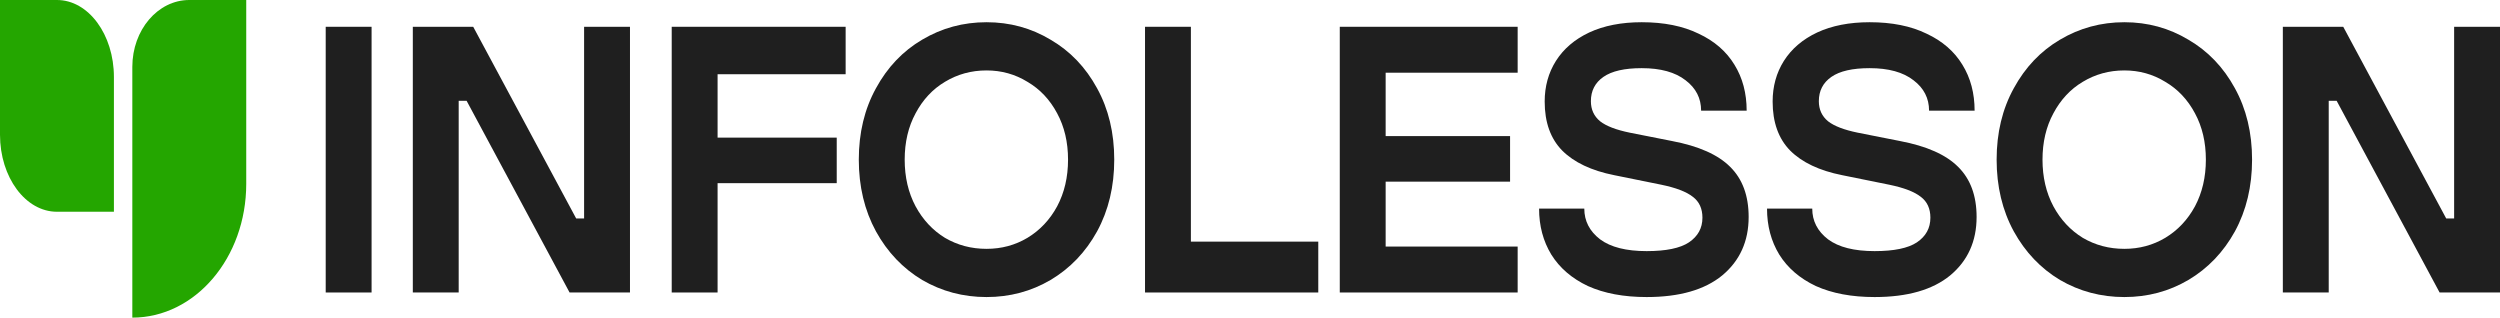
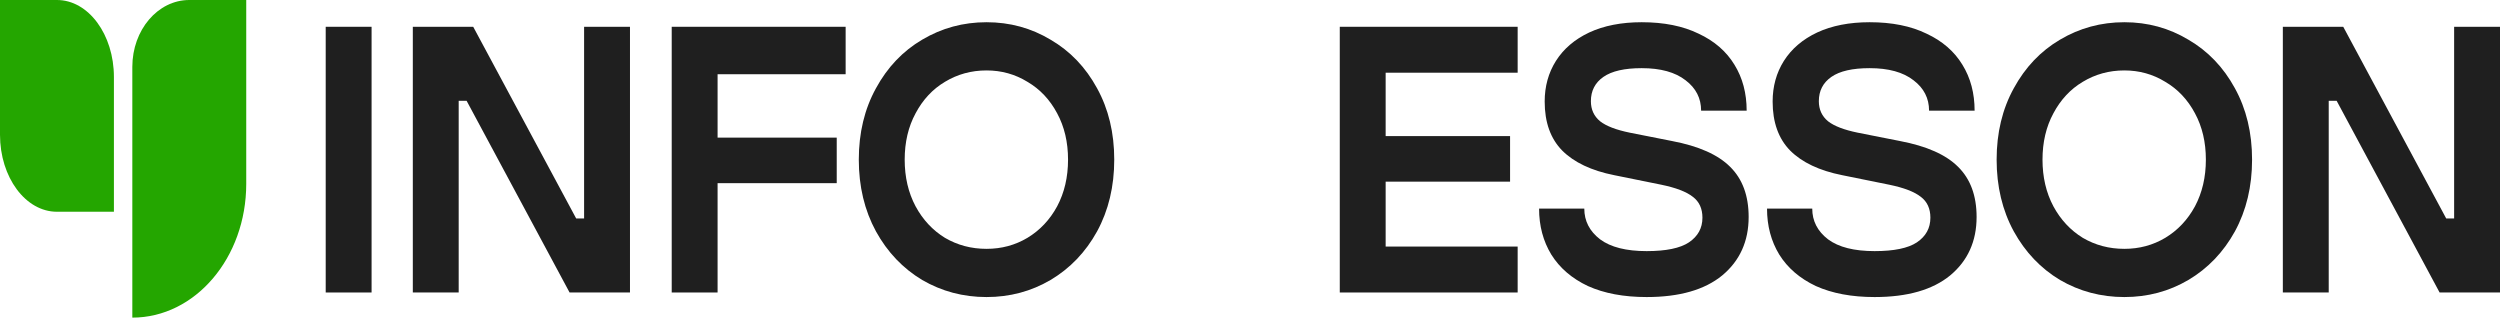
<svg xmlns="http://www.w3.org/2000/svg" width="244" height="31" viewBox="0 0 244 31" fill="none">
  <path d="M11.118 20.667H5.559C2.489 20.667 0 17.302 0 13.152V0H5.559C8.629 0 11.118 3.365 11.118 7.515V20.667Z" fill="#24A600" />
  <path d="M24.033 17.947C24.033 25.156 19.055 31 12.915 31V6.526C12.915 2.922 15.404 0 18.474 0H24.033V17.947Z" fill="#24A600" />
  <path d="M36.266 28.547H31.789V2.614H36.266V28.547Z" fill="#1F1F1F" />
  <path d="M44.768 28.547H40.291V2.614H46.185L56.235 21.323H57.008V2.614H61.486V28.547H55.591L45.541 9.838H44.768V28.547Z" fill="#1F1F1F" />
  <path d="M70.036 28.547H65.559V2.614H82.534V7.245H70.036V13.432H81.664V17.877H70.036V28.547Z" fill="#1F1F1F" />
  <path d="M96.285 28.992C94.009 28.992 91.915 28.436 90.004 27.325C88.114 26.189 86.611 24.608 85.494 22.583C84.378 20.533 83.819 18.198 83.819 15.58C83.819 12.962 84.378 10.641 85.494 8.615C86.611 6.565 88.114 4.985 90.004 3.873C91.915 2.737 94.009 2.169 96.285 2.169C98.561 2.169 100.644 2.737 102.534 3.873C104.445 4.985 105.959 6.565 107.075 8.615C108.192 10.641 108.75 12.962 108.75 15.58C108.75 18.198 108.192 20.533 107.075 22.583C105.959 24.608 104.445 26.189 102.534 27.325C100.644 28.436 98.561 28.992 96.285 28.992ZM96.285 24.287C97.745 24.287 99.076 23.929 100.279 23.212C101.503 22.471 102.469 21.446 103.178 20.137C103.887 18.804 104.241 17.285 104.241 15.58C104.241 13.876 103.887 12.37 103.178 11.06C102.469 9.727 101.503 8.702 100.279 7.986C99.076 7.245 97.745 6.874 96.285 6.874C94.803 6.874 93.45 7.245 92.226 7.986C91.024 8.702 90.068 9.727 89.36 11.06C88.651 12.37 88.297 13.876 88.297 15.58C88.297 17.285 88.651 18.804 89.36 20.137C90.068 21.446 91.024 22.471 92.226 23.212C93.45 23.929 94.803 24.287 96.285 24.287Z" fill="#1F1F1F" />
-   <path d="M128.664 28.547H111.754V2.614H116.231V23.583H128.664V28.547Z" fill="#1F1F1F" />
  <path d="M148.123 28.547H130.762V2.614H148.123V7.096H135.239V13.283H147.383V17.729H135.239V24.064H148.123V28.547Z" fill="#1F1F1F" />
  <path d="M160.714 28.992C158.481 28.992 156.57 28.634 154.981 27.918C153.413 27.177 152.222 26.152 151.406 24.843C150.611 23.534 150.214 22.039 150.214 20.36H154.627C154.627 21.57 155.142 22.57 156.173 23.361C157.204 24.126 158.717 24.509 160.714 24.509C162.604 24.509 163.979 24.225 164.837 23.657C165.718 23.064 166.158 22.262 166.158 21.249C166.158 20.36 165.847 19.68 165.224 19.211C164.601 18.717 163.571 18.322 162.132 18.026L157.558 17.099C155.325 16.655 153.628 15.852 152.469 14.691C151.33 13.53 150.761 11.937 150.761 9.912C150.761 8.43 151.126 7.109 151.857 5.948C152.608 4.762 153.693 3.836 155.11 3.169C156.549 2.502 158.256 2.169 160.231 2.169C162.4 2.169 164.247 2.539 165.772 3.28C167.318 3.997 168.488 5.009 169.283 6.318C170.077 7.603 170.474 9.097 170.474 10.801H166.029C166.029 9.591 165.525 8.603 164.515 7.837C163.506 7.047 162.078 6.652 160.231 6.652C158.556 6.652 157.311 6.936 156.495 7.504C155.679 8.072 155.271 8.862 155.271 9.875C155.271 10.69 155.572 11.345 156.173 11.839C156.774 12.308 157.74 12.678 159.072 12.95L163.195 13.765C165.793 14.259 167.683 15.099 168.864 16.284C170.066 17.47 170.668 19.1 170.668 21.175C170.668 23.546 169.809 25.448 168.091 26.88C166.373 28.288 163.914 28.992 160.714 28.992Z" fill="#1F1F1F" />
  <path d="M182.963 28.992C180.729 28.992 178.818 28.634 177.229 27.918C175.661 27.177 174.47 26.152 173.654 24.843C172.859 23.534 172.462 22.039 172.462 20.36H176.875C176.875 21.57 177.39 22.57 178.421 23.361C179.452 24.126 180.966 24.509 182.963 24.509C184.852 24.509 186.227 24.225 187.086 23.657C187.966 23.064 188.406 22.262 188.406 21.249C188.406 20.36 188.095 19.68 187.472 19.211C186.849 18.717 185.819 18.322 184.38 18.026L179.806 17.099C177.573 16.655 175.876 15.852 174.717 14.691C173.579 13.53 173.009 11.937 173.009 9.912C173.009 8.43 173.375 7.109 174.105 5.948C174.856 4.762 175.941 3.836 177.358 3.169C178.797 2.502 180.504 2.169 182.479 2.169C184.648 2.169 186.495 2.539 188.02 3.28C189.566 3.997 190.736 5.009 191.531 6.318C192.325 7.603 192.722 9.097 192.722 10.801H188.277C188.277 9.591 187.773 8.603 186.763 7.837C185.754 7.047 184.326 6.652 182.479 6.652C180.804 6.652 179.559 6.936 178.743 7.504C177.927 8.072 177.519 8.862 177.519 9.875C177.519 10.69 177.82 11.345 178.421 11.839C179.022 12.308 179.988 12.678 181.32 12.95L185.443 13.765C188.041 14.259 189.931 15.099 191.112 16.284C192.314 17.47 192.916 19.1 192.916 21.175C192.916 23.546 192.057 25.448 190.339 26.88C188.621 28.288 186.162 28.992 182.963 28.992Z" fill="#1F1F1F" />
  <path d="M207.337 28.992C205.06 28.992 202.967 28.436 201.055 27.325C199.166 26.189 197.663 24.608 196.546 22.583C195.429 20.533 194.871 18.198 194.871 15.58C194.871 12.962 195.429 10.641 196.546 8.615C197.663 6.565 199.166 4.985 201.055 3.873C202.967 2.737 205.06 2.169 207.337 2.169C209.613 2.169 211.696 2.737 213.585 3.873C215.497 4.985 217.011 6.565 218.127 8.615C219.244 10.641 219.802 12.962 219.802 15.58C219.802 18.198 219.244 20.533 218.127 22.583C217.011 24.608 215.497 26.189 213.585 27.325C211.696 28.436 209.613 28.992 207.337 28.992ZM207.337 24.287C208.797 24.287 210.128 23.929 211.331 23.212C212.555 22.471 213.521 21.446 214.23 20.137C214.938 18.804 215.293 17.285 215.293 15.58C215.293 13.876 214.938 12.37 214.23 11.06C213.521 9.727 212.555 8.702 211.331 7.986C210.128 7.245 208.797 6.874 207.337 6.874C205.855 6.874 204.502 7.245 203.278 7.986C202.076 8.702 201.12 9.727 200.411 11.06C199.703 12.37 199.348 13.876 199.348 15.58C199.348 17.285 199.703 18.804 200.411 20.137C201.12 21.446 202.076 22.471 203.278 23.212C204.502 23.929 205.855 24.287 207.337 24.287Z" fill="#1F1F1F" />
  <path d="M227.283 28.547H222.805V2.614H228.7L238.75 21.323H239.523V2.614H244V28.547H238.105L228.056 9.838H227.283V28.547Z" fill="#1F1F1F" />
</svg>